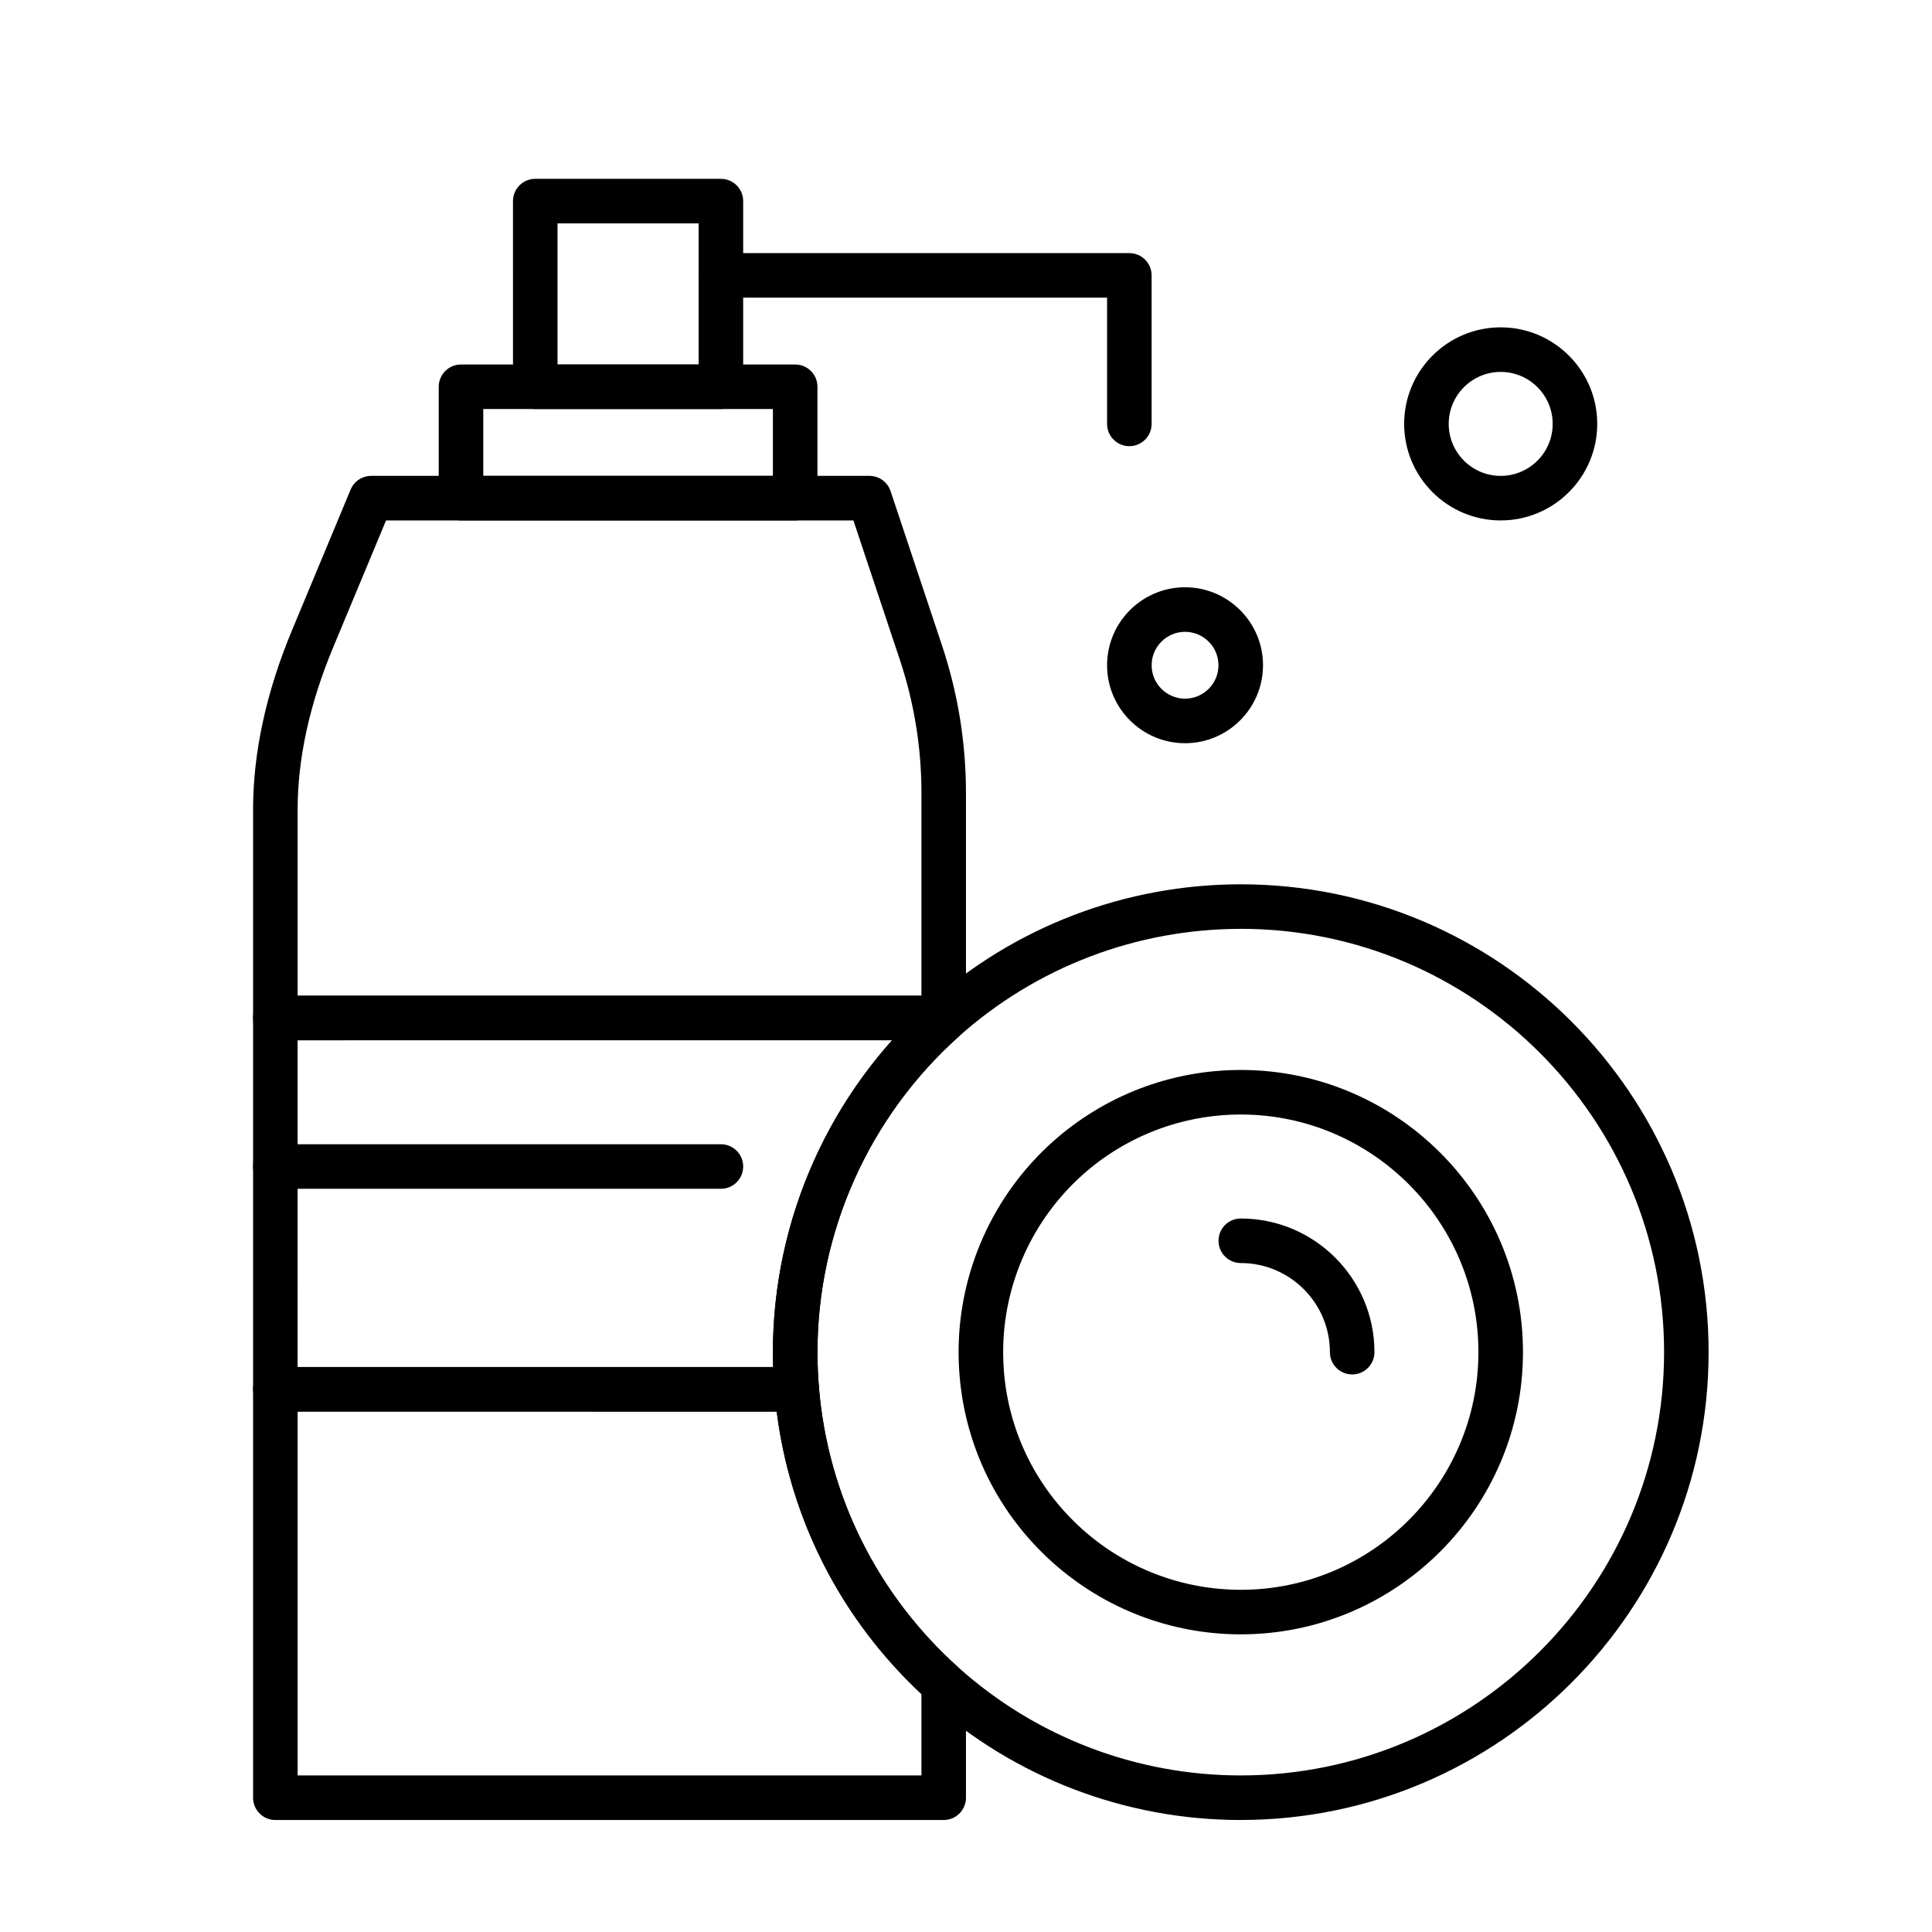
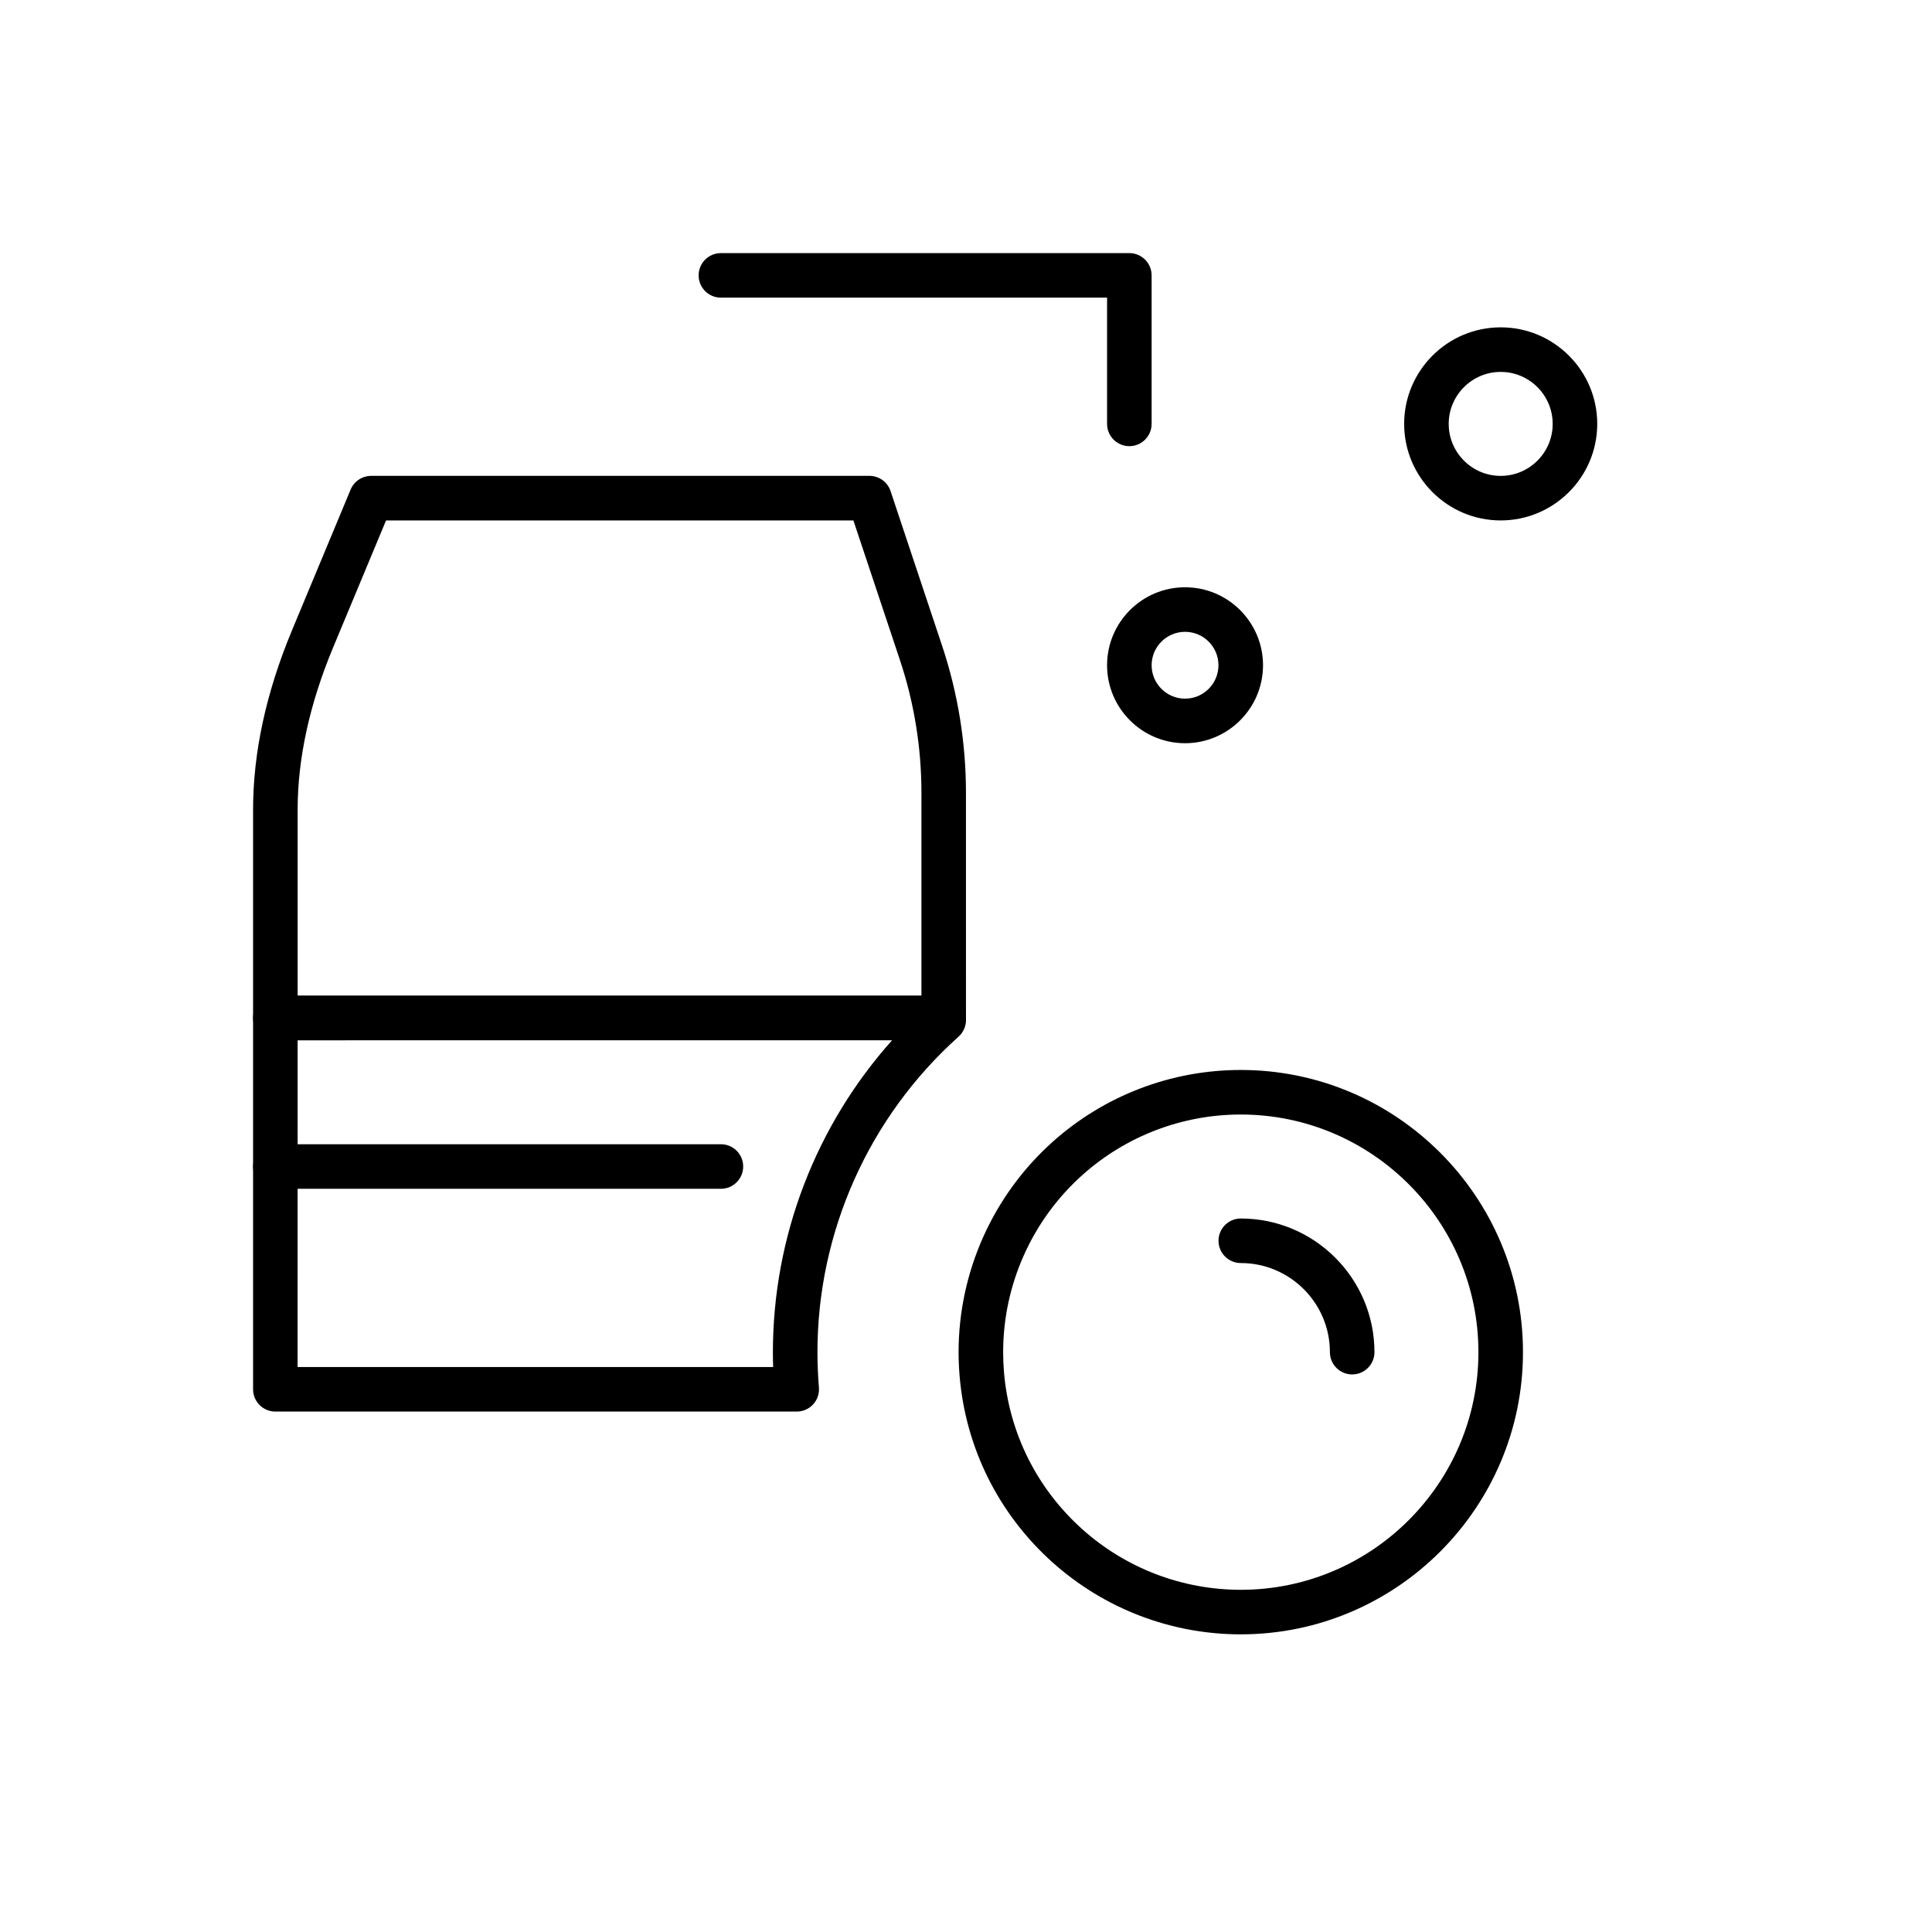
<svg xmlns="http://www.w3.org/2000/svg" fill="#000000" width="800px" height="800px" version="1.1" viewBox="144 144 512 512">
  <g>
-     <path d="m354.73 281.92h-88.559c-3.262 0-5.902-2.644-5.902-5.902v-29.52c0-3.262 2.644-5.902 5.902-5.902h88.559c3.262 0 5.902 2.644 5.902 5.902v29.52c0 3.258-2.641 5.902-5.902 5.902zm-82.656-11.809h76.754v-17.711h-76.754z" />
-     <path d="m335.05 252.4h-49.199c-3.262 0-5.902-2.644-5.902-5.902l-0.004-49.203c0-3.262 2.644-5.902 5.902-5.902h49.199c3.262 0 5.902 2.644 5.902 5.902v49.199c0.004 3.262-2.641 5.906-5.898 5.906zm-43.297-11.809h37.391v-37.391h-37.391z" />
    <path d="m443.29 262.24c-3.262 0-5.902-2.644-5.902-5.902v-33.457h-102.34c-3.262 0-5.902-2.644-5.902-5.902 0-3.262 2.644-5.902 5.902-5.902h108.24c3.262 0 5.902 2.644 5.902 5.902v39.359c0 3.258-2.644 5.902-5.906 5.902z" />
-     <path d="m394.09 626.32h-177.12c-3.262 0-5.902-2.644-5.902-5.902v-108.24c0-3.262 2.644-5.902 5.902-5.902h138.17c3.074 0 5.633 2.356 5.883 5.418 2.363 28.637 15.504 55.004 37.004 74.25 1.25 1.121 1.965 2.719 1.965 4.398v30.074c0.004 3.262-2.641 5.906-5.902 5.906zm-171.21-11.809h165.31v-21.57c-21.262-19.852-34.73-46.176-38.363-74.859l-126.95-0.004z" />
    <path d="m394.09 419.68h-177.12c-3.262 0-5.902-2.644-5.902-5.902v-55.219c0-15.102 3.465-31.074 10.293-47.469l15.559-37.348c0.918-2.199 3.066-3.633 5.449-3.633h132.04c2.543 0 4.797 1.625 5.602 4.039l13.648 40.949c4.203 12.605 6.332 25.738 6.332 39.027l0.004 59.648c0 3.262-2.644 5.906-5.906 5.906zm-171.21-11.809h165.31v-53.746c0-12.02-1.926-23.895-5.727-35.293l-12.305-36.914h-123.85l-14.047 33.715c-6.227 14.945-9.383 29.387-9.383 42.926z" />
    <path d="m355.14 518.08h-138.17c-3.262 0-5.902-2.644-5.902-5.902v-98.402c0-3.262 2.644-5.902 5.902-5.902h177.12c3.262 0 5.902 2.644 5.902 5.902v0.555c0 1.68-0.715 3.277-1.965 4.398-23.762 21.277-37.395 51.75-37.395 83.609 0 3.059 0.133 6.207 0.391 9.355 0.137 1.645-0.422 3.269-1.539 4.484-1.117 1.215-2.691 1.902-4.344 1.902zm-132.27-11.809h126.02c-0.043-1.324-0.062-2.637-0.062-3.938 0-30.598 11.375-60.039 31.586-82.656l-157.54 0.004z" />
-     <path d="m472.82 626.32c-30.551 0-59.906-11.215-82.66-31.582-23.758-21.266-38.281-50.418-40.895-82.078-0.285-3.469-0.43-6.941-0.43-10.324 0-35.215 15.062-68.895 41.324-92.402 22.754-20.367 52.109-31.582 82.66-31.582 68.367 0 123.98 55.617 123.98 123.98 0 68.363-55.621 123.98-123.98 123.98zm0-236.16c-27.641 0-54.199 10.148-74.785 28.57-23.762 21.273-37.395 51.746-37.395 83.605 0 3.059 0.133 6.207 0.391 9.355 2.363 28.637 15.504 55.004 37.004 74.25 20.586 18.422 47.145 28.57 74.785 28.57 61.852 0 112.18-50.324 112.18-112.18 0-61.855-50.324-112.18-112.18-112.18z" />
    <path d="m472.82 577.12c-18.43 0-36.133-6.766-49.859-19.051-14.328-12.828-23.09-30.41-24.664-49.508-0.172-2.086-0.262-4.18-0.262-6.227 0-21.238 9.086-41.555 24.926-55.734 13.723-12.281 31.43-19.047 49.859-19.047 41.234 0 74.785 33.547 74.785 74.785-0.004 41.234-33.551 74.781-74.785 74.781zm0-137.76c-15.52 0-30.426 5.695-41.984 16.039-13.344 11.941-20.992 29.051-20.992 46.938 0 1.719 0.074 3.488 0.219 5.254 1.328 16.074 8.703 30.879 20.773 41.684 11.555 10.34 26.465 16.039 41.984 16.039 34.727 0 62.977-28.25 62.977-62.977-0.004-34.727-28.254-62.977-62.977-62.977z" />
    <path d="m502.34 508.24c-3.262 0-5.902-2.644-5.902-5.902 0-13.02-10.594-23.617-23.617-23.617-3.262 0-5.902-2.644-5.902-5.902 0-3.262 2.644-5.902 5.902-5.902 19.535 0 35.426 15.891 35.426 35.426-0.004 3.254-2.648 5.898-5.906 5.898z" />
    <path d="m335.05 459.04h-118.08c-3.262 0-5.902-2.644-5.902-5.902 0-3.262 2.644-5.902 5.902-5.902h118.08c3.262 0 5.902 2.644 5.902 5.902 0 3.258-2.644 5.902-5.902 5.902z" />
    <path d="m458.05 340.96c-11.395 0-20.664-9.27-20.664-20.664s9.27-20.664 20.664-20.664c11.395 0 20.664 9.27 20.664 20.664s-9.27 20.664-20.664 20.664zm0-29.52c-4.883 0-8.855 3.973-8.855 8.855 0 4.883 3.973 8.855 8.855 8.855 4.883 0 8.855-3.973 8.855-8.855 0-4.883-3.973-8.855-8.855-8.855z" />
    <path d="m541.7 281.92c-14.109 0-25.586-11.477-25.586-25.586 0-14.105 11.477-25.586 25.586-25.586 14.109 0 25.586 11.477 25.586 25.586-0.004 14.109-11.48 25.586-25.586 25.586zm0-39.359c-7.598 0-13.777 6.18-13.777 13.777 0 7.598 6.18 13.777 13.777 13.777 7.598 0 13.777-6.18 13.777-13.777 0-7.598-6.18-13.777-13.777-13.777z" />
  </g>
</svg>